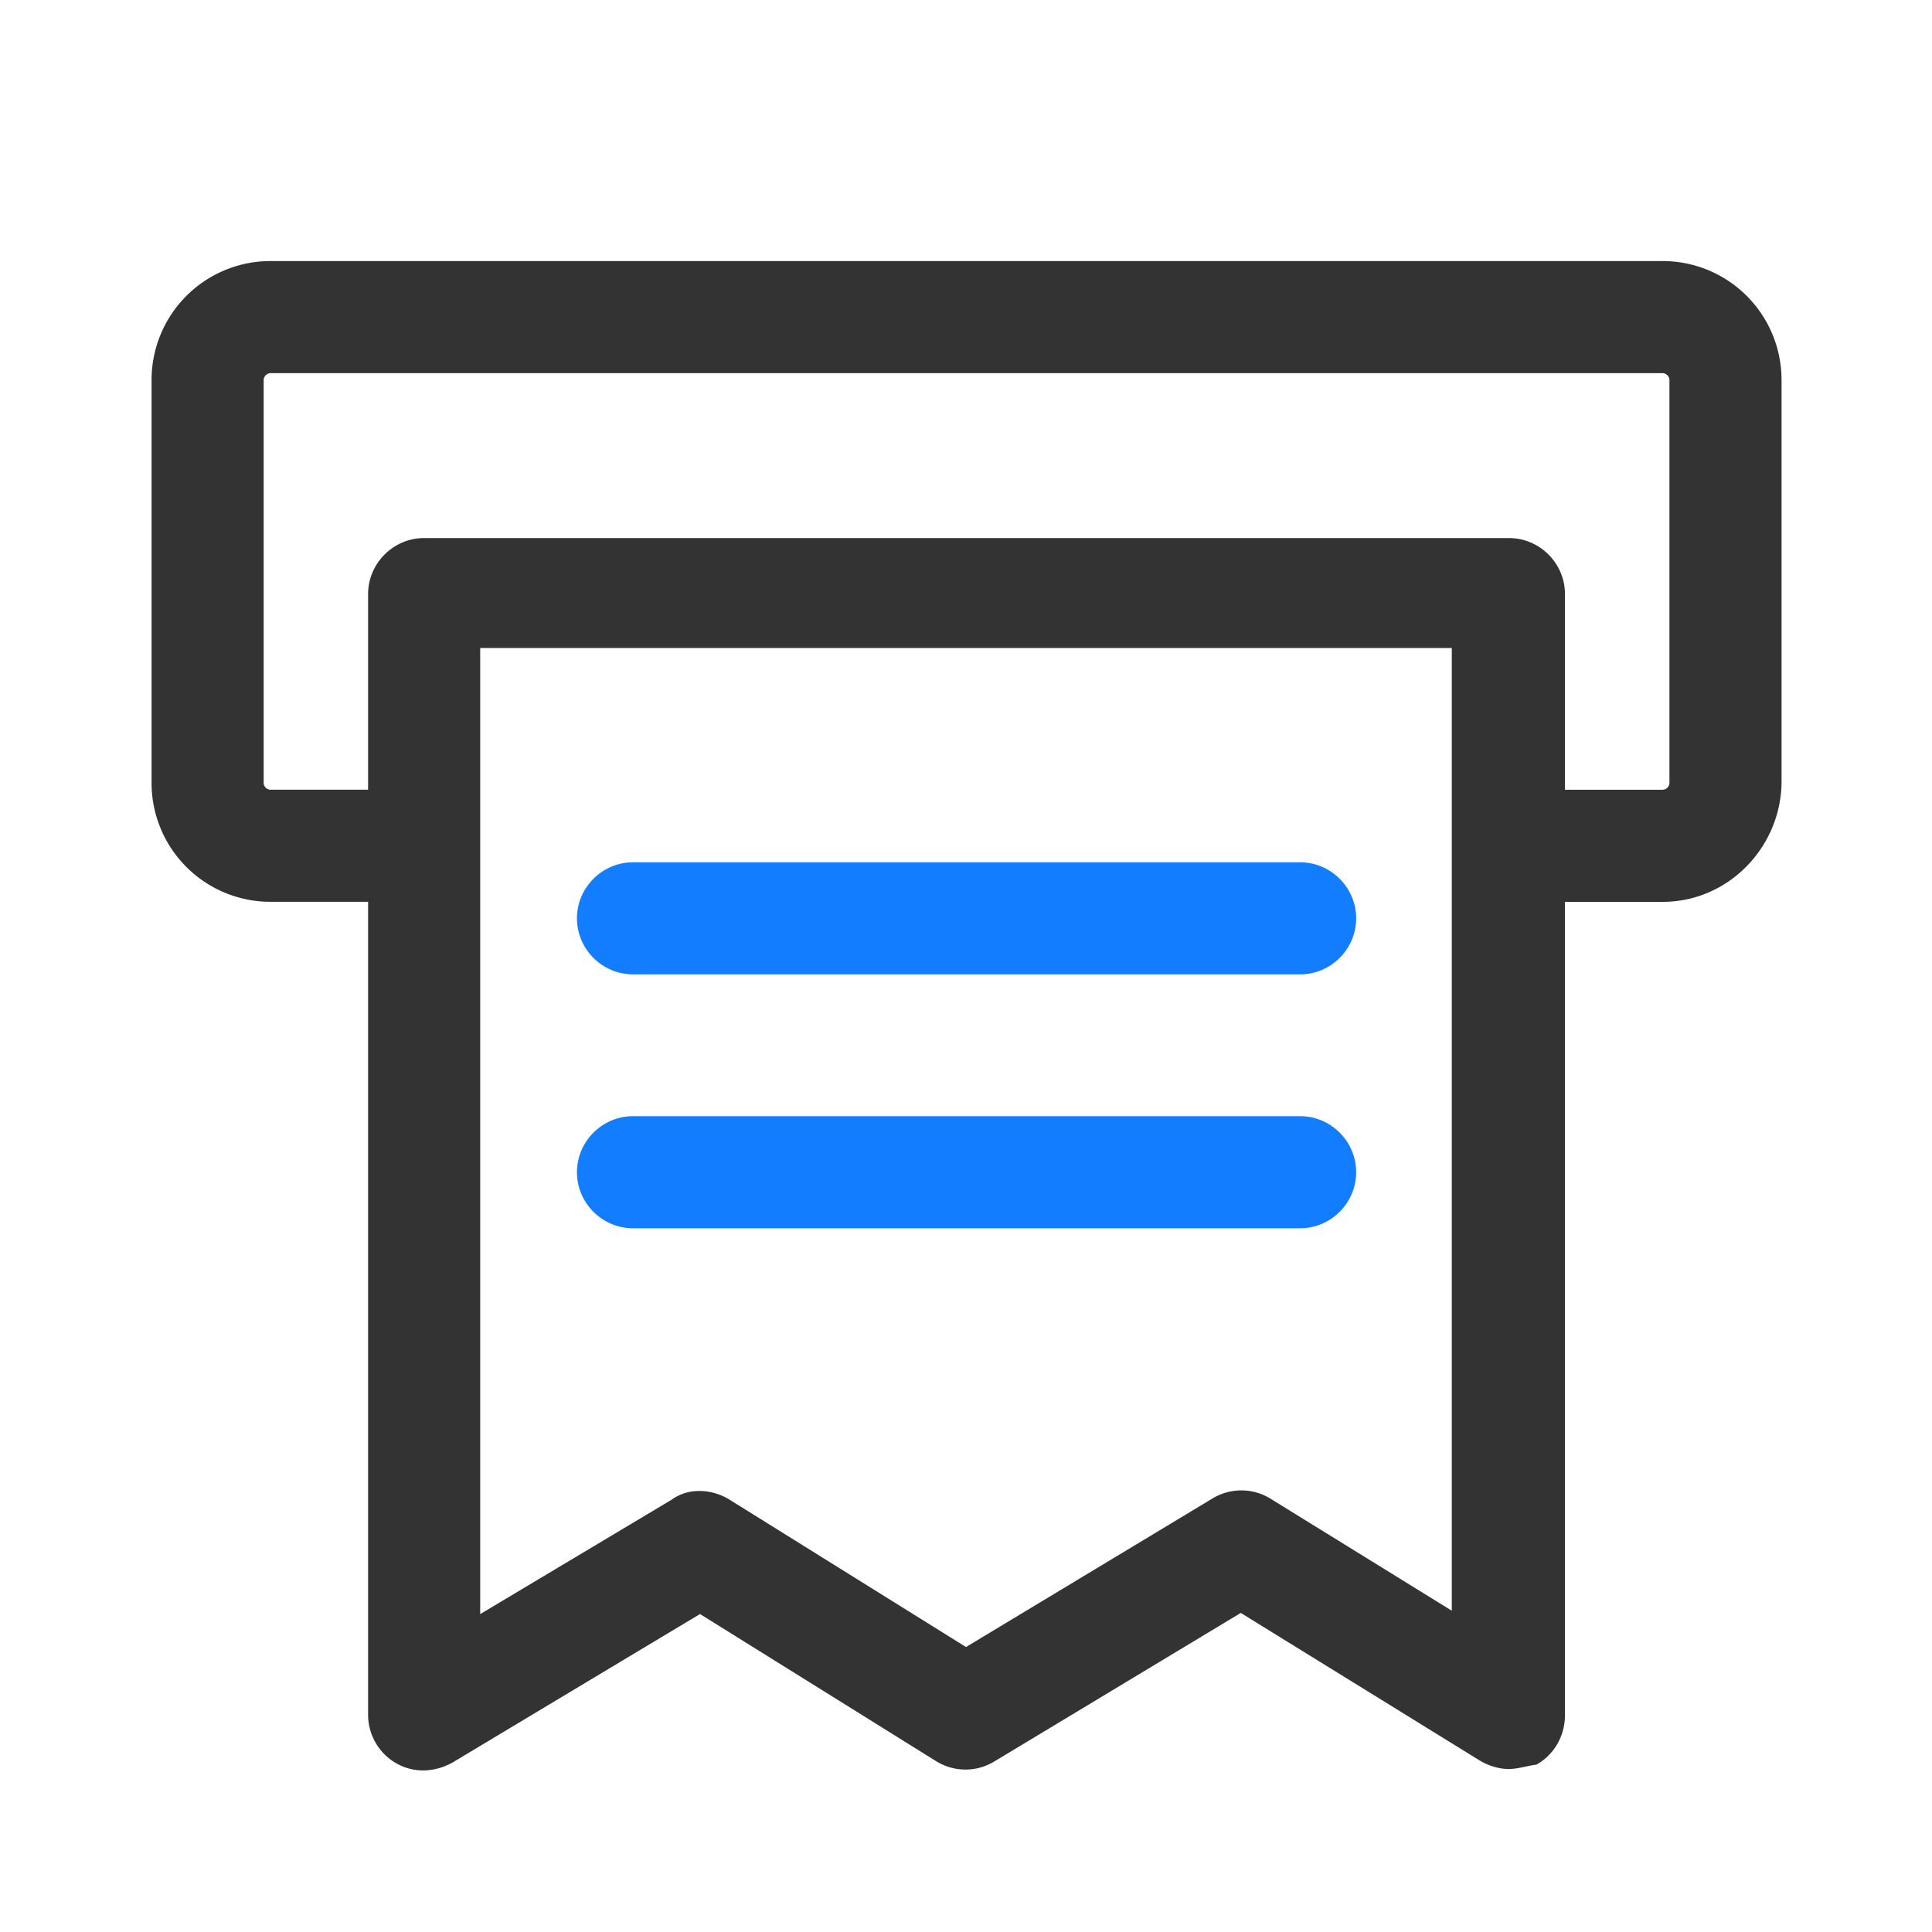
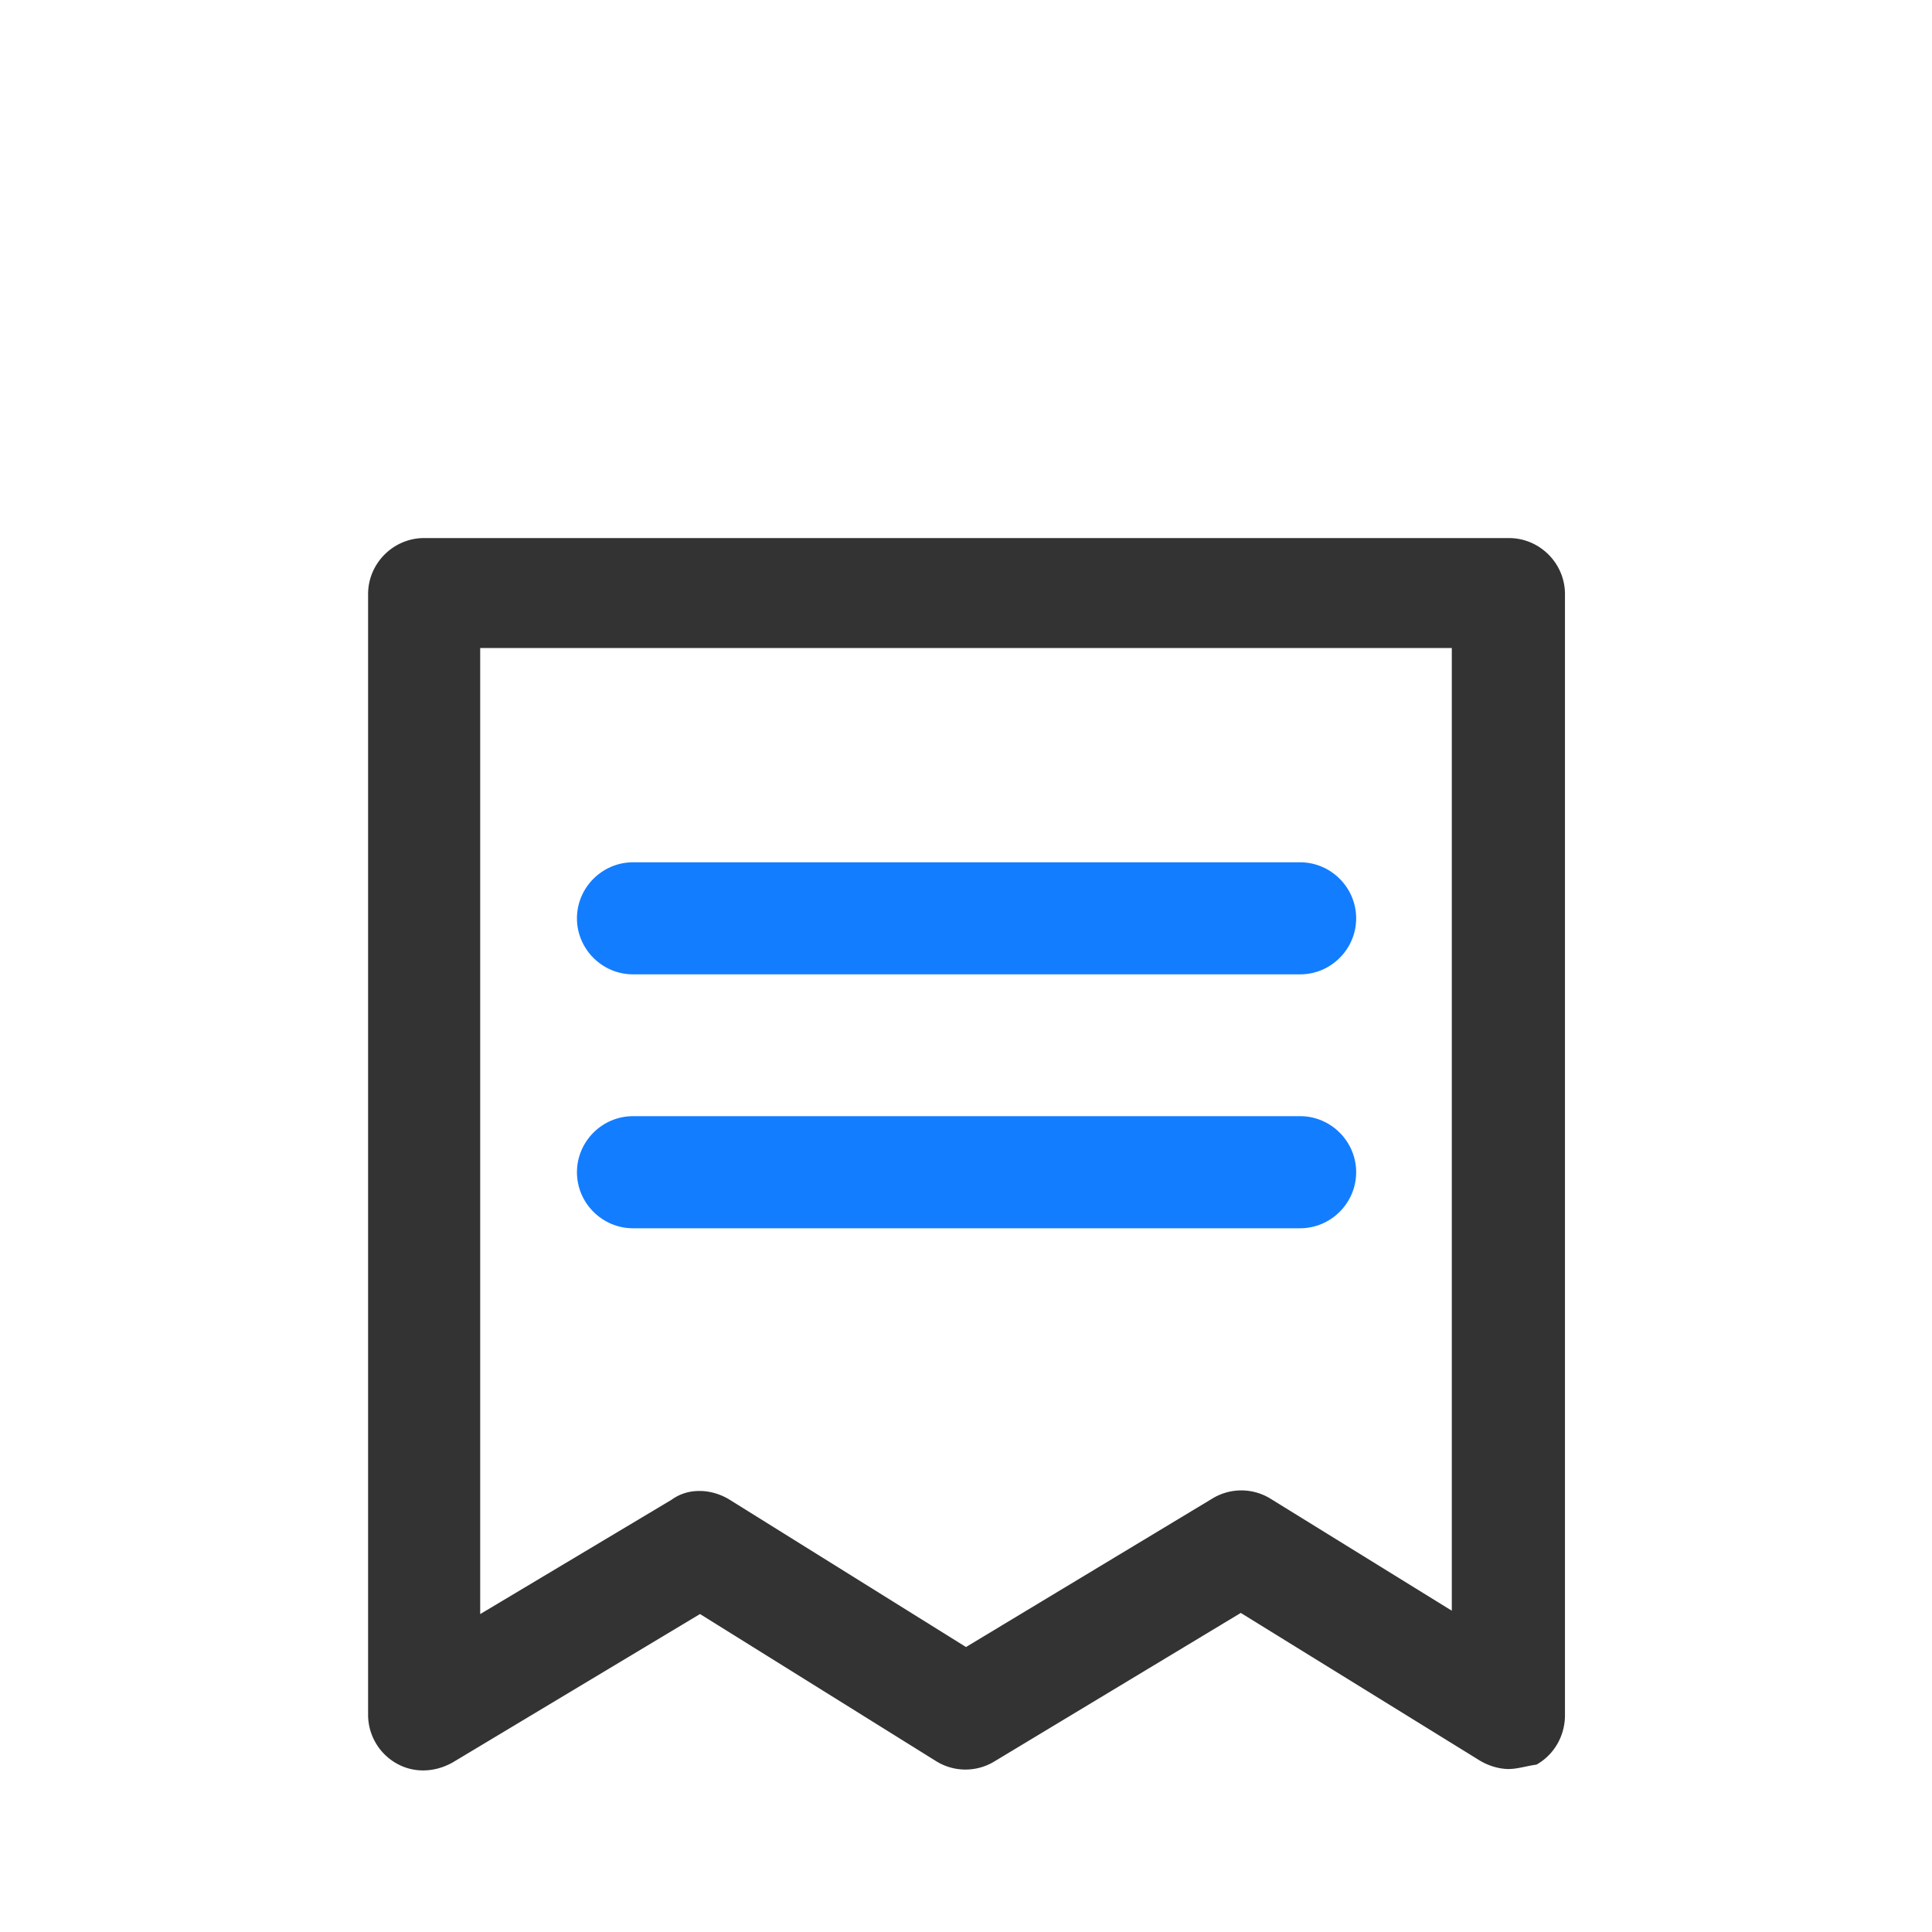
<svg xmlns="http://www.w3.org/2000/svg" t="1609378820840" class="icon" viewBox="0 0 1024 1024" version="1.1" p-id="8355" width="32" height="32">
  <defs>
    <style type="text/css" />
  </defs>
-   <path d="M881.331 478.003h-78.643c-16.307 0-29.696-13.414-29.696-29.722s13.389-29.696 29.696-29.696h78.643a3.763 3.763 0 0 0 3.507-3.507V201.293a3.763 3.763 0 0 0-3.507-3.507H143.258a3.763 3.763 0 0 0-3.507 3.507v213.786c0 1.741 1.741 3.482 3.507 3.482h78.643c16.307 0 29.696 13.414 29.696 29.722s-13.389 29.696-29.696 29.696H143.258a63.027 63.027 0 0 1-62.925-62.899V201.293a63.027 63.027 0 0 1 62.925-62.925h738.074a63.027 63.027 0 0 1 62.925 62.925v213.786c-0.589 34.381-28.544 62.925-62.925 62.925z" fill="#333333" p-id="8356" />
  <path d="M799.77 937.626c-5.248 0-11.059-1.766-15.718-4.659l-126.413-78.08-130.483 78.643a29.44 29.44 0 0 1-30.874 0l-125.261-78.054-131.072 78.643c-9.318 5.248-20.378 5.837-29.696 0.589a29.645 29.645 0 0 1-15.155-25.626V314.88c0-16.307 13.389-29.696 29.696-29.696h574.976c16.307 0 29.696 13.389 29.696 29.696v594.176c0 11.085-5.811 20.992-15.104 26.24-4.685 0.563-9.933 2.304-14.592 2.304z m-428.749-147.379c5.248 0 11.085 1.741 15.744 4.659L512 872.96l130.483-78.643a29.44 29.44 0 0 1 30.874 0l96.128 59.392V343.45H254.515v512.051l101.376-60.57a24.474 24.474 0 0 1 15.13-4.659z" fill="#333333" p-id="8357" />
  <path d="M689.101 516.429H335.488c-16.307 0-29.696-13.389-29.696-29.696 0-16.307 13.389-29.696 29.696-29.696h353.613c16.307 0 29.696 13.389 29.696 29.696 0 16.307-13.389 29.696-29.696 29.696z m0 134.579H335.488c-16.307 0-29.696-13.389-29.696-29.696 0-16.333 13.389-29.722 29.696-29.722h353.613c16.307 0 29.696 13.389 29.696 29.696 0 16.333-13.389 29.722-29.696 29.722z" fill="#137DFF" p-id="8358" />
</svg>